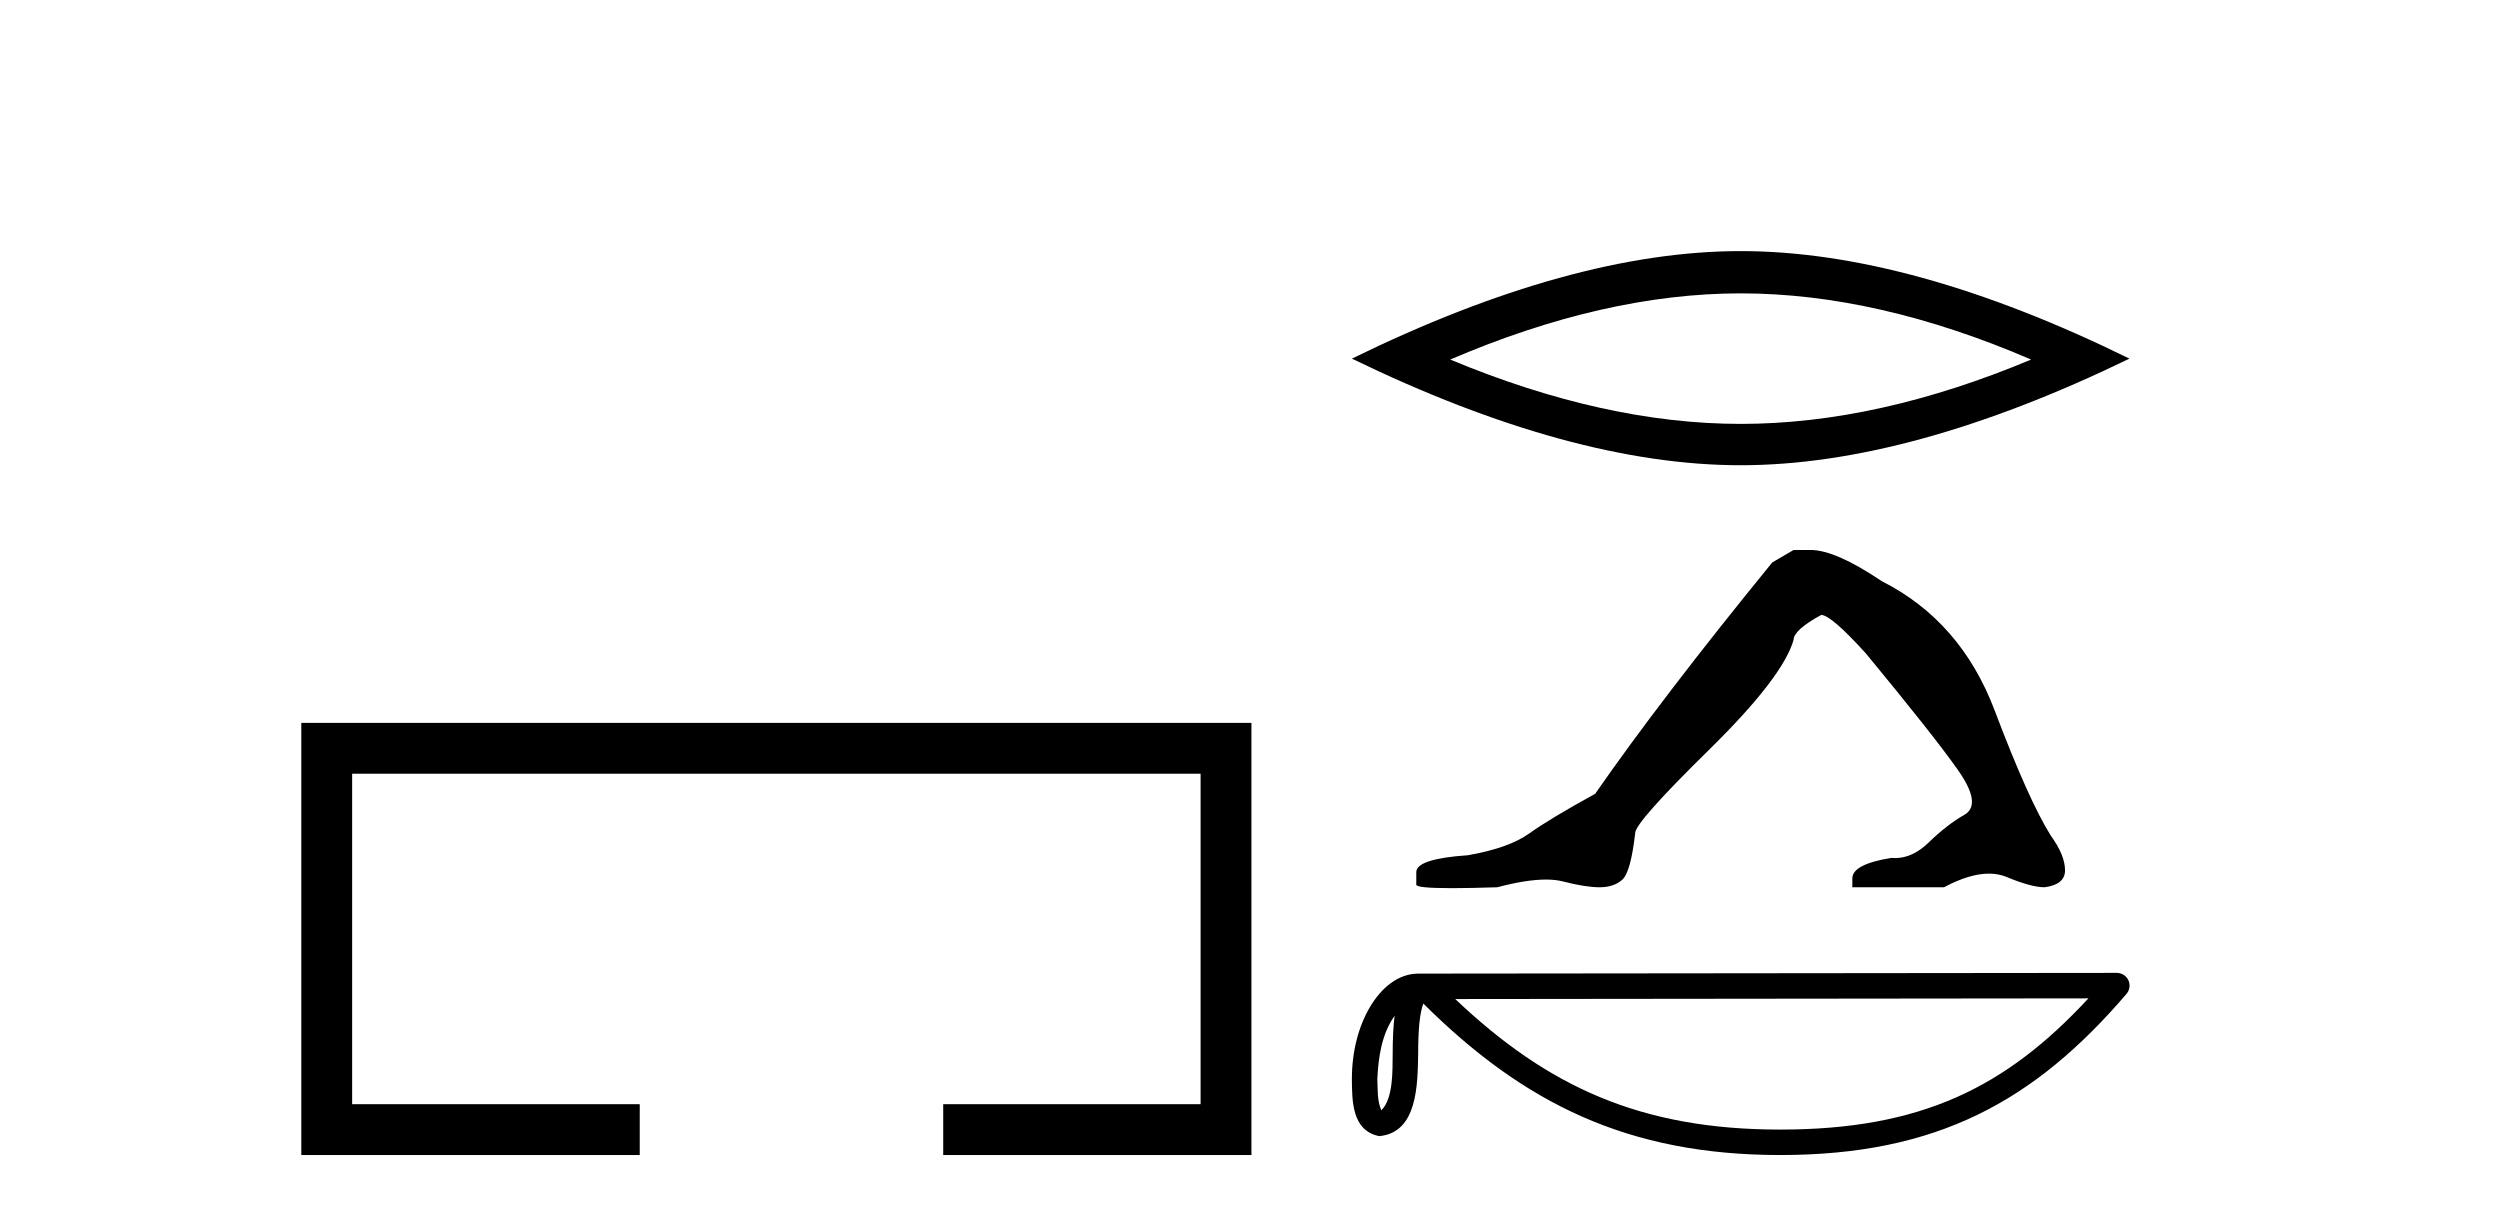
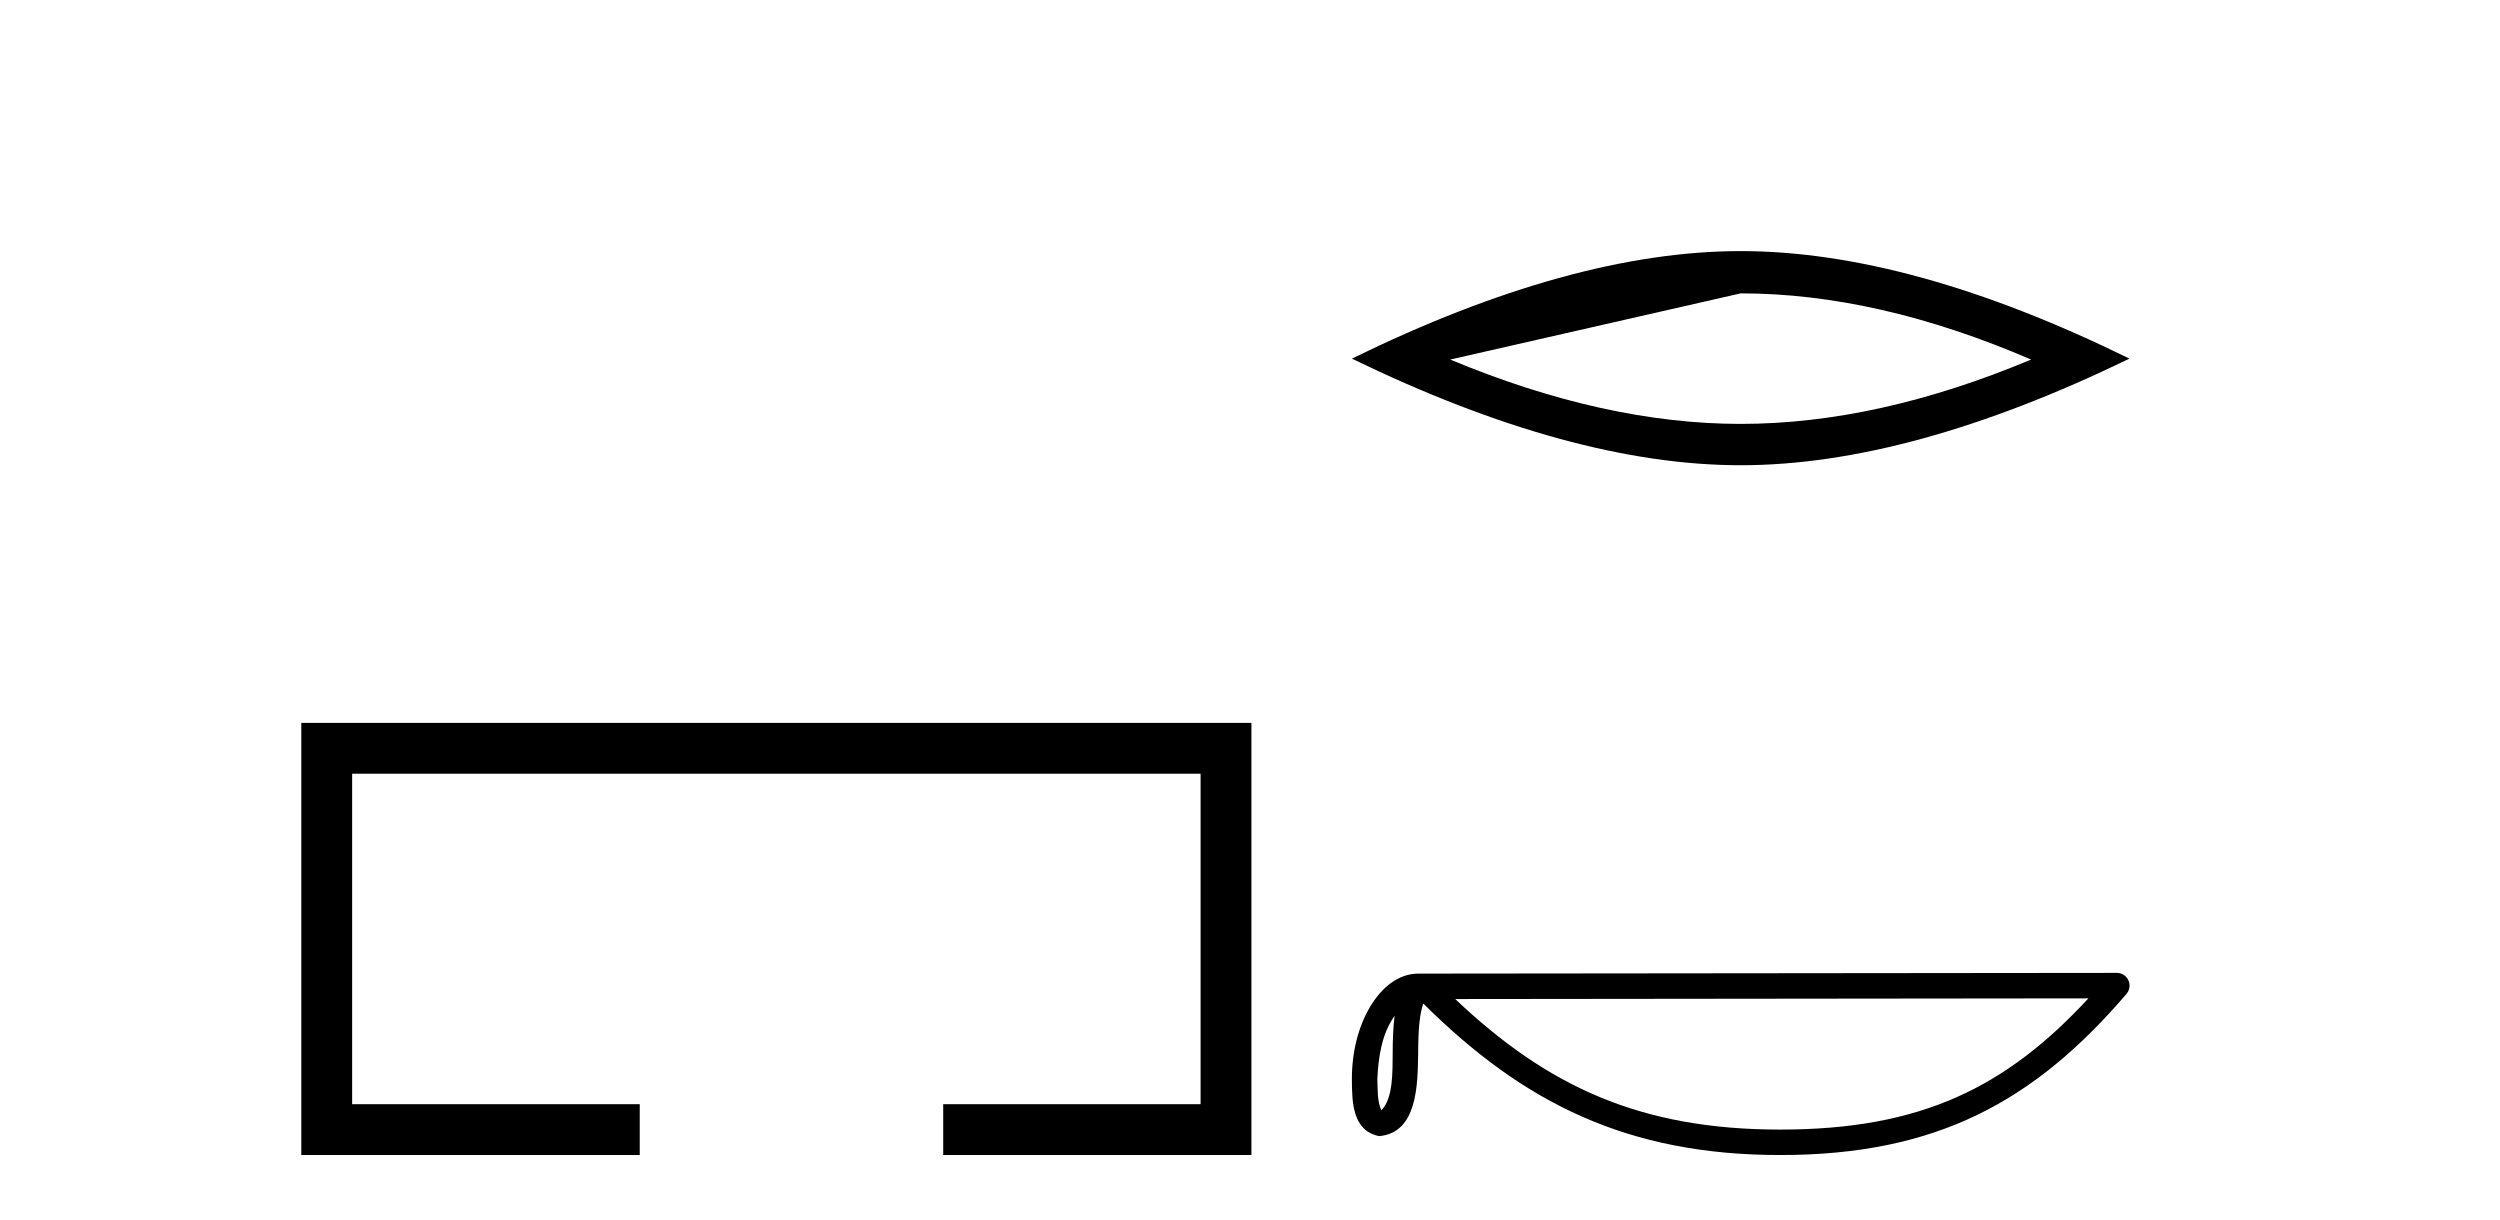
<svg xmlns="http://www.w3.org/2000/svg" width="84.0" height="41.0">
  <path d="M 10.124 24.289 L 10.124 38.809 L 21.495 38.809 L 21.495 37.101 L 11.832 37.101 L 11.832 25.997 L 40.34 25.997 L 40.34 37.101 L 31.692 37.101 L 31.692 38.809 L 42.048 38.809 L 42.048 24.289 Z" style="fill:#000000;stroke:none" />
-   <path d="M 58.486 9.857 Q 63.087 9.857 68.245 12.081 Q 63.087 14.243 58.486 14.243 Q 53.916 14.243 48.727 12.081 Q 53.916 9.857 58.486 9.857 ZM 58.486 8.437 Q 52.804 8.437 45.423 12.05 Q 52.804 15.632 58.486 15.632 Q 64.168 15.632 71.549 12.05 Q 64.199 8.437 58.486 8.437 Z" style="fill:#000000;stroke:none" />
-   <path d="M 60.265 18.479 L 59.548 18.898 Q 55.84 23.443 53.597 26.672 Q 52.072 27.51 51.384 28.003 Q 50.697 28.496 49.321 28.736 Q 47.587 28.855 47.587 29.304 L 47.587 29.334 L 47.587 29.722 Q 47.567 29.842 48.783 29.842 Q 49.391 29.842 50.308 29.812 Q 51.285 29.553 51.943 29.553 Q 52.271 29.553 52.521 29.618 Q 53.268 29.812 53.747 29.812 Q 54.225 29.812 54.509 29.558 Q 54.793 29.304 54.943 27.988 Q 54.943 27.629 57.425 25.192 Q 59.906 22.755 60.265 21.499 Q 60.265 21.17 61.192 20.662 Q 61.521 20.662 62.687 21.948 Q 64.96 24.699 65.782 25.865 Q 66.604 27.031 66.006 27.375 Q 65.408 27.719 64.81 28.302 Q 64.268 28.831 63.676 28.831 Q 63.616 28.831 63.554 28.825 Q 62.239 29.035 62.239 29.513 L 62.239 29.812 L 65.319 29.812 Q 66.176 29.354 66.827 29.354 Q 67.153 29.354 67.427 29.468 Q 68.249 29.812 68.697 29.812 Q 69.385 29.722 69.385 29.244 Q 69.385 28.736 68.907 28.078 Q 68.159 26.882 67.023 23.877 Q 65.887 20.871 63.225 19.526 Q 61.671 18.479 60.833 18.479 Z" style="fill:#000000;stroke:none" />
+   <path d="M 58.486 9.857 Q 63.087 9.857 68.245 12.081 Q 63.087 14.243 58.486 14.243 Q 53.916 14.243 48.727 12.081 ZM 58.486 8.437 Q 52.804 8.437 45.423 12.05 Q 52.804 15.632 58.486 15.632 Q 64.168 15.632 71.549 12.05 Q 64.199 8.437 58.486 8.437 Z" style="fill:#000000;stroke:none" />
  <path d="M 46.859 34.13 C 46.812 34.491 46.794 34.916 46.794 35.435 C 46.785 35.961 46.822 36.901 46.413 37.307 C 46.268 36.98 46.295 36.603 46.278 36.254 C 46.315 35.516 46.421 34.75 46.859 34.13 ZM 70.171 33.545 C 67.388 36.55 64.534 37.954 59.818 37.954 C 55.121 37.954 52.004 36.514 48.896 33.568 L 70.171 33.545 ZM 71.125 32.689 C 71.125 32.689 71.125 32.689 71.125 32.689 L 47.659 32.713 C 46.976 32.713 46.413 33.191 46.032 33.834 C 45.651 34.476 45.423 35.321 45.423 36.254 C 45.429 37.012 45.428 37.987 46.34 38.174 C 47.636 38.06 47.629 36.422 47.65 35.435 C 47.65 34.547 47.707 34.041 47.823 33.719 C 51.198 37.073 54.696 38.809 59.818 38.809 C 65.079 38.809 68.36 37.002 71.45 33.395 C 71.559 33.268 71.584 33.089 71.514 32.937 C 71.444 32.786 71.292 32.689 71.125 32.689 Z" style="fill:#000000;stroke:none" />
</svg>